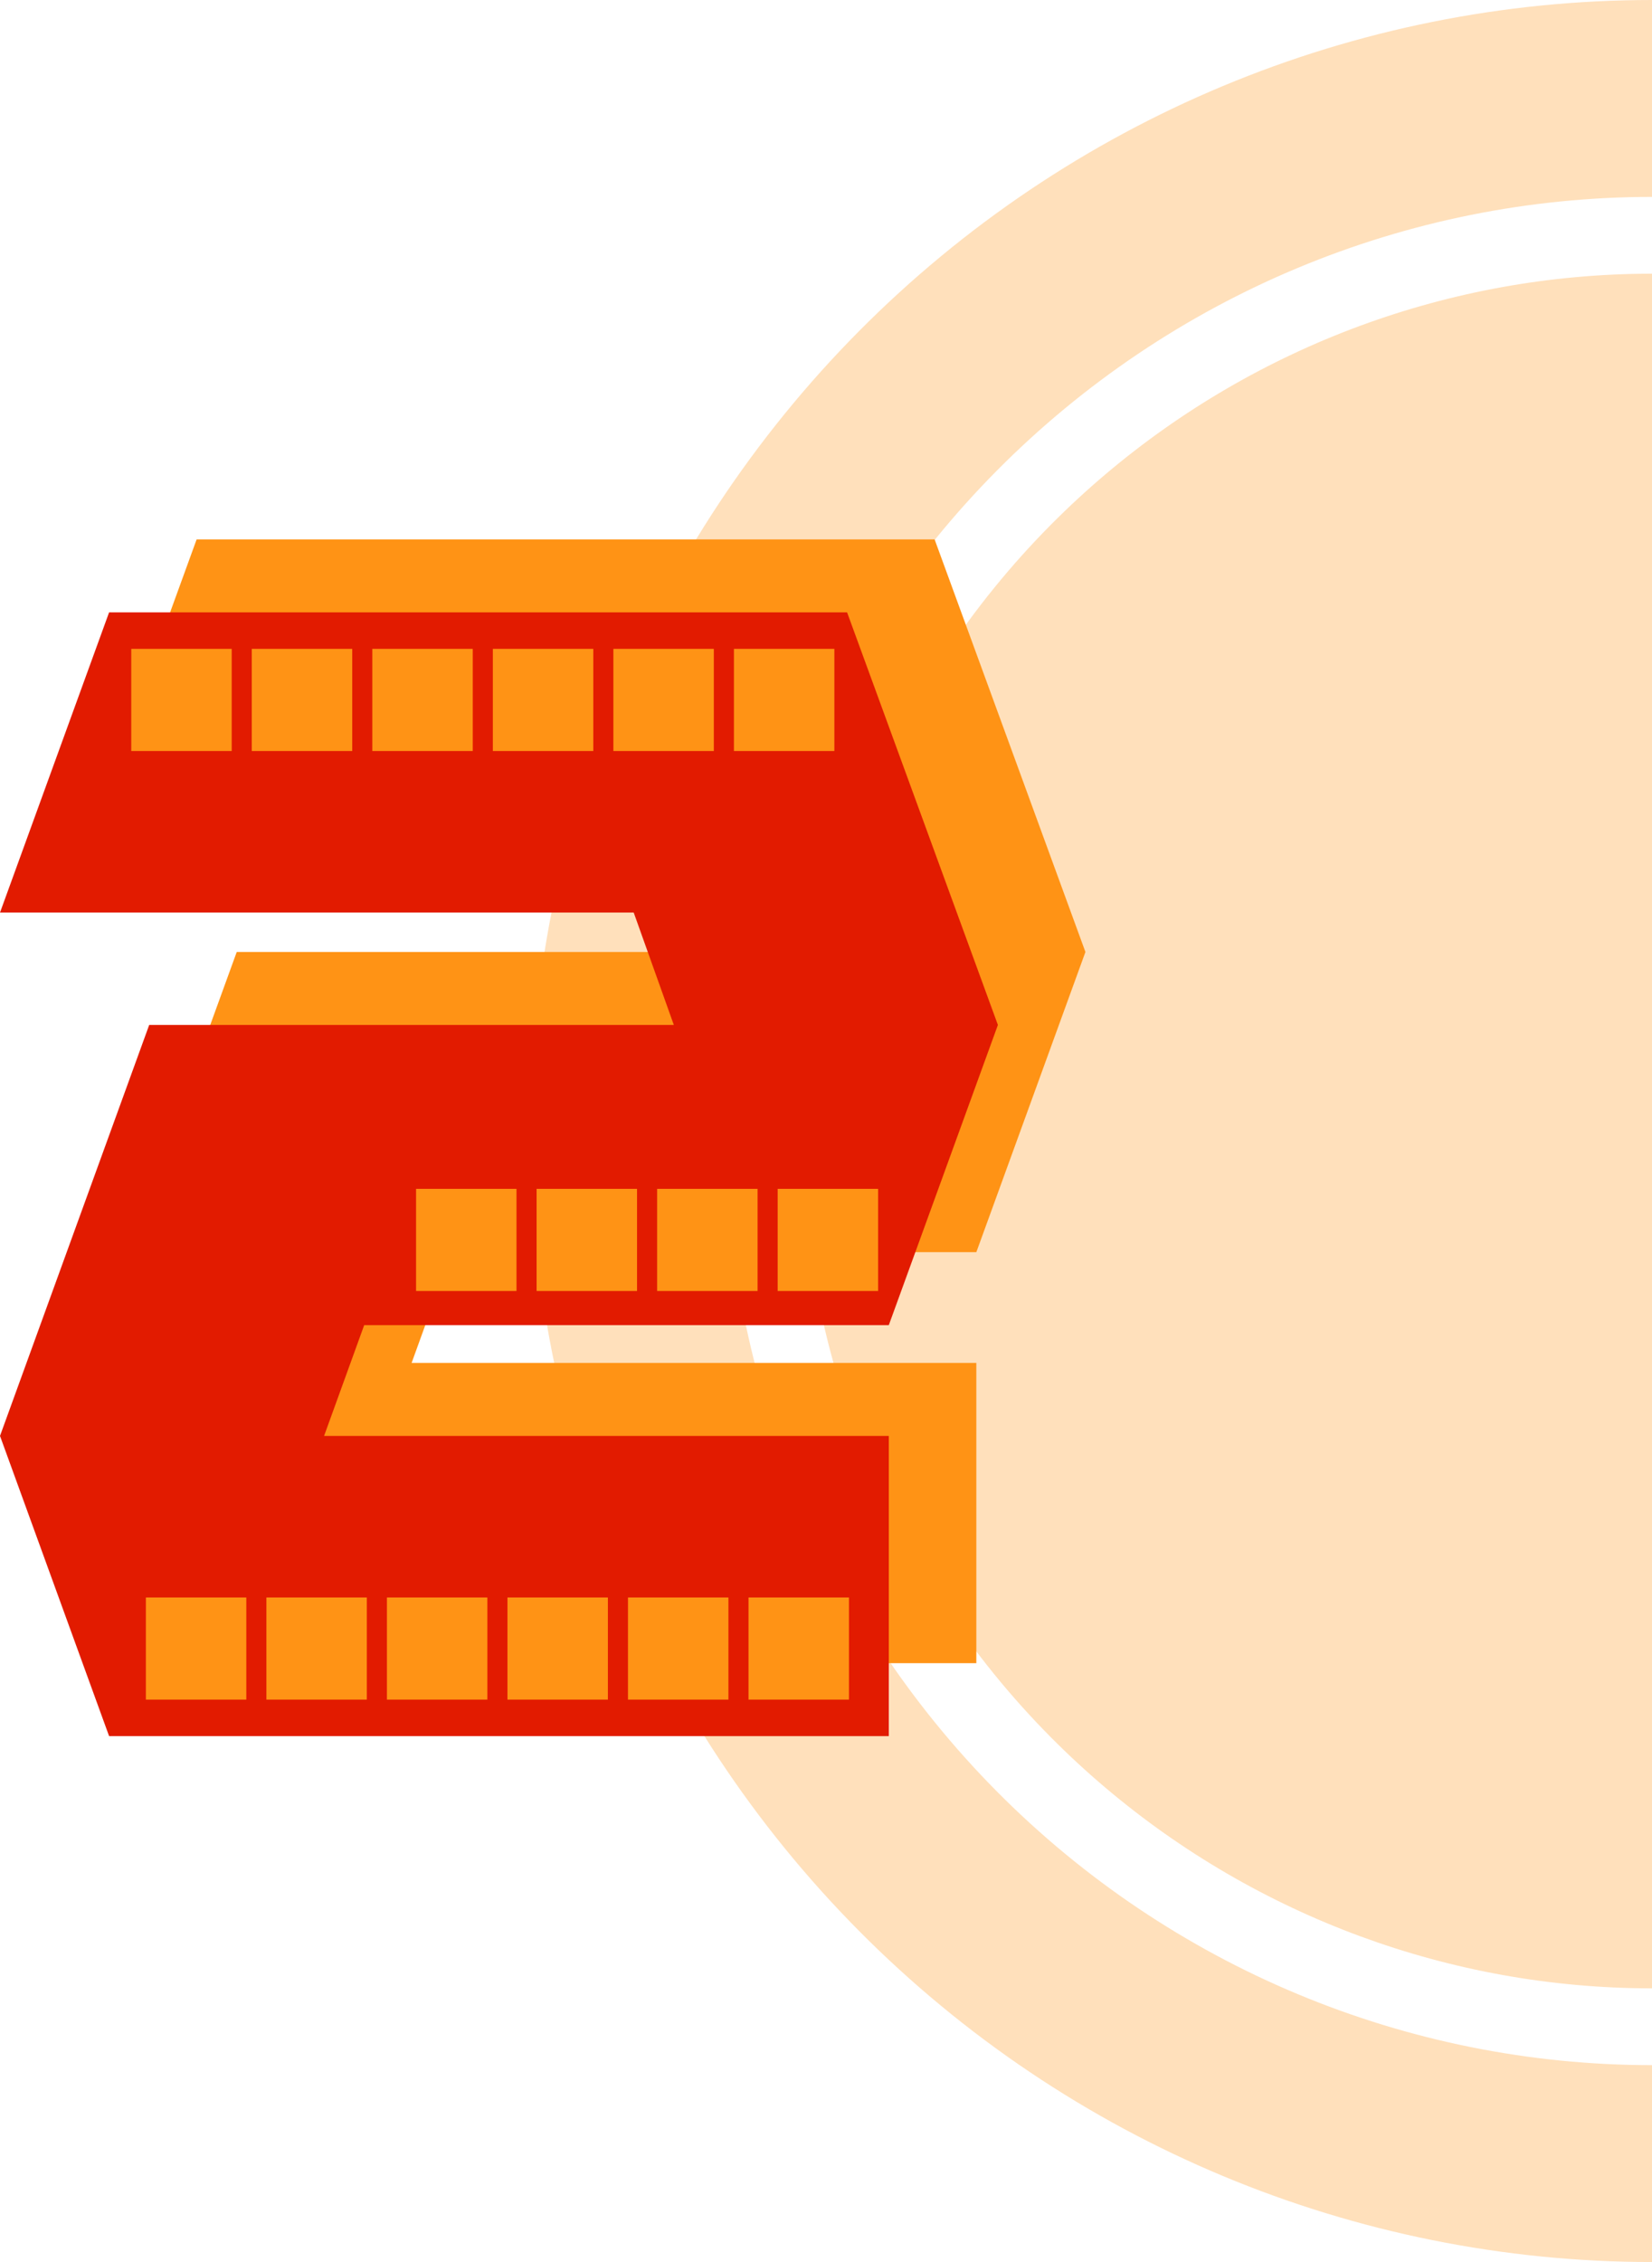
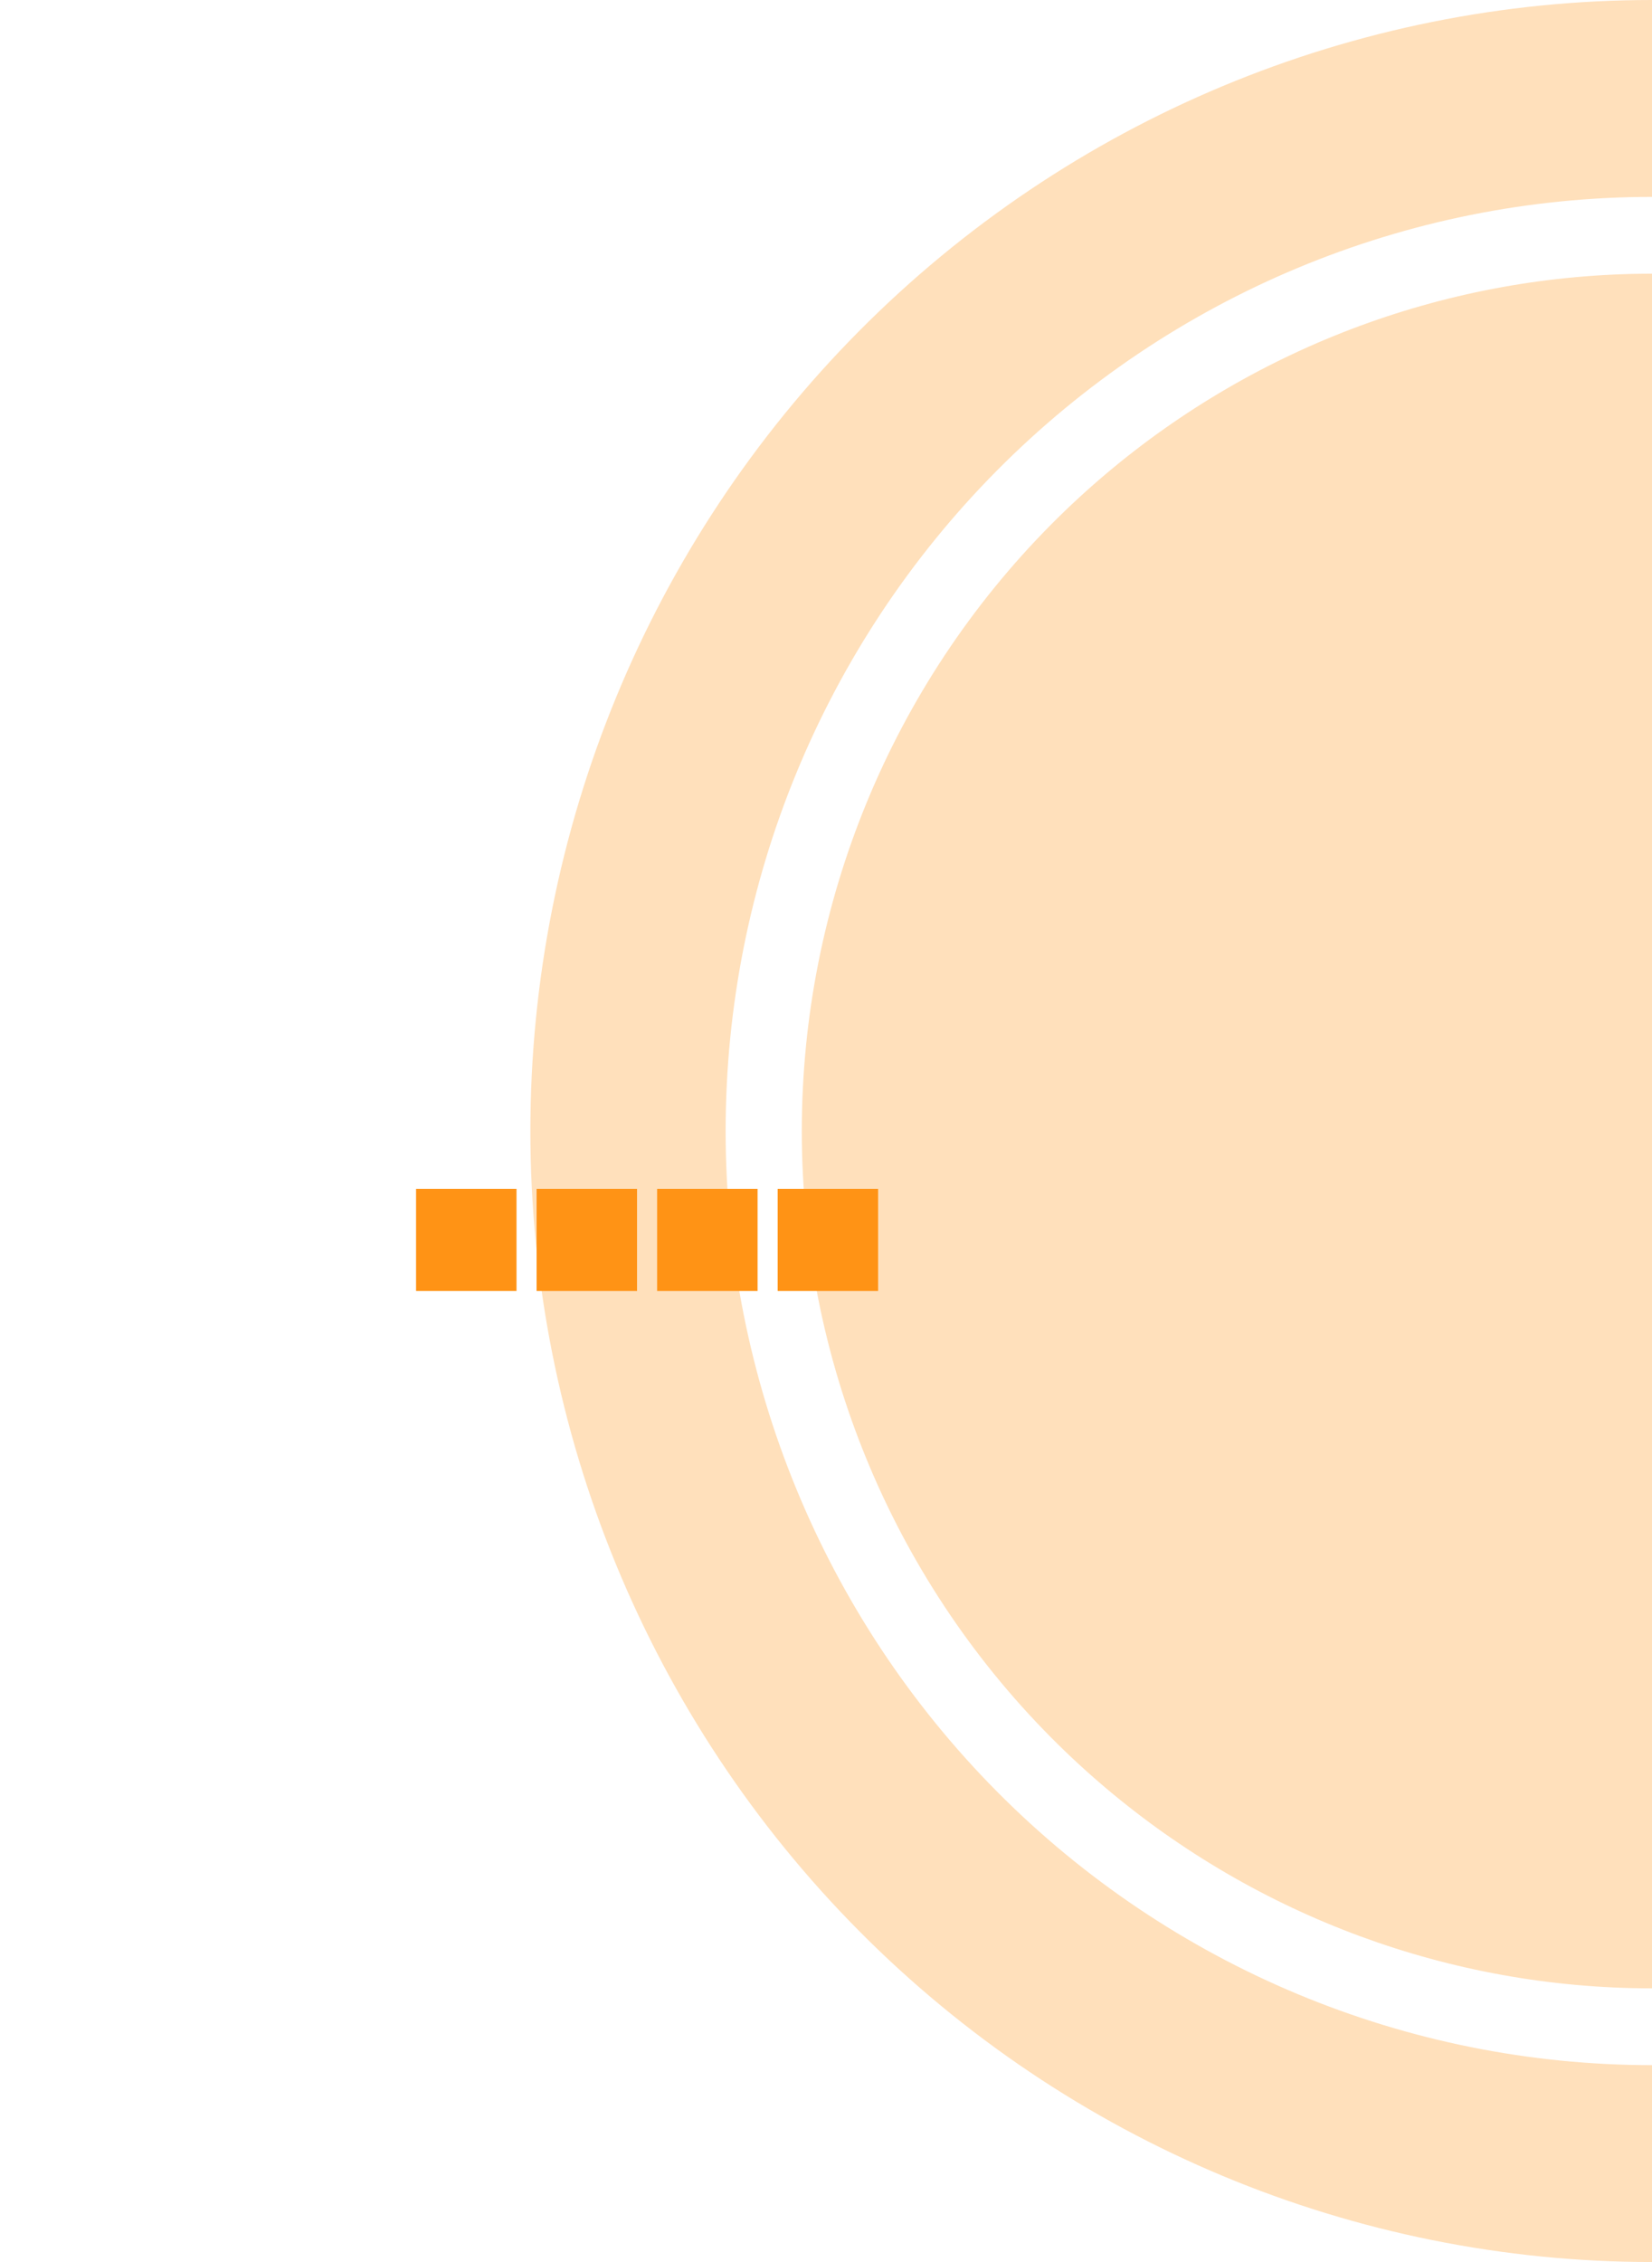
<svg xmlns="http://www.w3.org/2000/svg" width="190" height="260" viewBox="0 0 190 260" fill="none">
  <path fill-rule="evenodd" clip-rule="evenodd" d="M98.783 38.076C122.975 13.696 155.787 7.15745e-06 190 5.63877e-06L190 22.632C161.743 22.632 134.644 33.944 114.663 54.08C94.682 74.215 83.457 101.525 83.457 130.001C83.457 158.477 94.682 185.786 114.663 205.922C134.644 226.057 161.743 237.369 190 237.369L190 260C155.787 260 122.975 246.304 98.783 221.924C74.591 197.544 61 164.478 61 130C61 95.522 74.591 62.456 98.783 38.076ZM190 228.542C187.064 228.542 184.142 228.409 181.241 228.147C158.519 226.088 137.119 216.068 120.857 199.68C102.519 181.2 92.217 156.136 92.217 130.001C92.217 103.866 102.519 78.802 120.857 60.321C137.119 43.933 158.519 33.914 181.241 31.855C184.142 31.592 187.064 31.459 190 31.459L190 130L190 228.542Z" fill="#FFE0BB" />
-   <path d="M107.492 62L124.837 109.421L112.29 143.926H51.952L47.339 156.658H112.29V191.163H22.614L10.066 156.658L27.227 109.421H87.564L82.951 96.505H10.066L22.614 62H107.492Z" fill="#FF9315" />
-   <path d="M97.426 70.387L114.77 117.808L102.223 152.313H41.886L37.273 165.045H102.223V199.55H12.547L0 165.045L17.16 117.808H77.498L72.885 104.892H0L12.547 70.387H97.426Z" fill="#E21B00" />
-   <path fill-rule="evenodd" clip-rule="evenodd" d="M95.961 74.581L84.409 74.581L84.409 86.323L95.961 86.323L95.961 74.581ZM82.098 74.581L70.546 74.581L70.546 86.323L82.098 86.323L82.098 74.581ZM68.236 74.581L56.684 74.581L56.684 86.323L68.236 86.323L68.236 74.581ZM54.373 74.581L42.821 74.581L42.821 86.323L54.373 86.323L54.373 74.581ZM40.511 74.581L28.958 74.581L28.958 86.323L40.511 86.323L40.511 74.581ZM26.648 74.581L15.096 74.581L15.096 86.323L26.648 86.323L26.648 74.581Z" fill="#FF9315" />
-   <path fill-rule="evenodd" clip-rule="evenodd" d="M97.641 183.614L86.088 183.614L86.088 195.356L97.641 195.356L97.641 183.614ZM83.778 183.614L72.226 183.614L72.226 195.356L83.778 195.356L83.778 183.614ZM69.915 183.614L58.363 183.614L58.363 195.356L69.915 195.356L69.915 183.614ZM56.053 183.614L44.501 183.614L44.501 195.356L56.053 195.356L56.053 183.614ZM42.19 183.614L30.638 183.614L30.638 195.356L42.19 195.356L42.19 183.614ZM28.328 183.614L16.775 183.614L16.775 195.356L28.328 195.356L28.328 183.614Z" fill="#FF9315" />
  <path fill-rule="evenodd" clip-rule="evenodd" d="M100.992 136.646L89.44 136.646L89.44 148.389L100.992 148.389L100.992 136.646ZM87.13 136.646L75.577 136.646L75.577 148.389L87.13 148.389L87.13 136.646ZM73.267 136.646L61.715 136.646L61.715 148.389L73.267 148.389L73.267 136.646ZM59.404 136.646L47.852 136.646L47.852 148.389L59.404 148.389L59.404 136.646Z" fill="#FF9315" />
</svg>